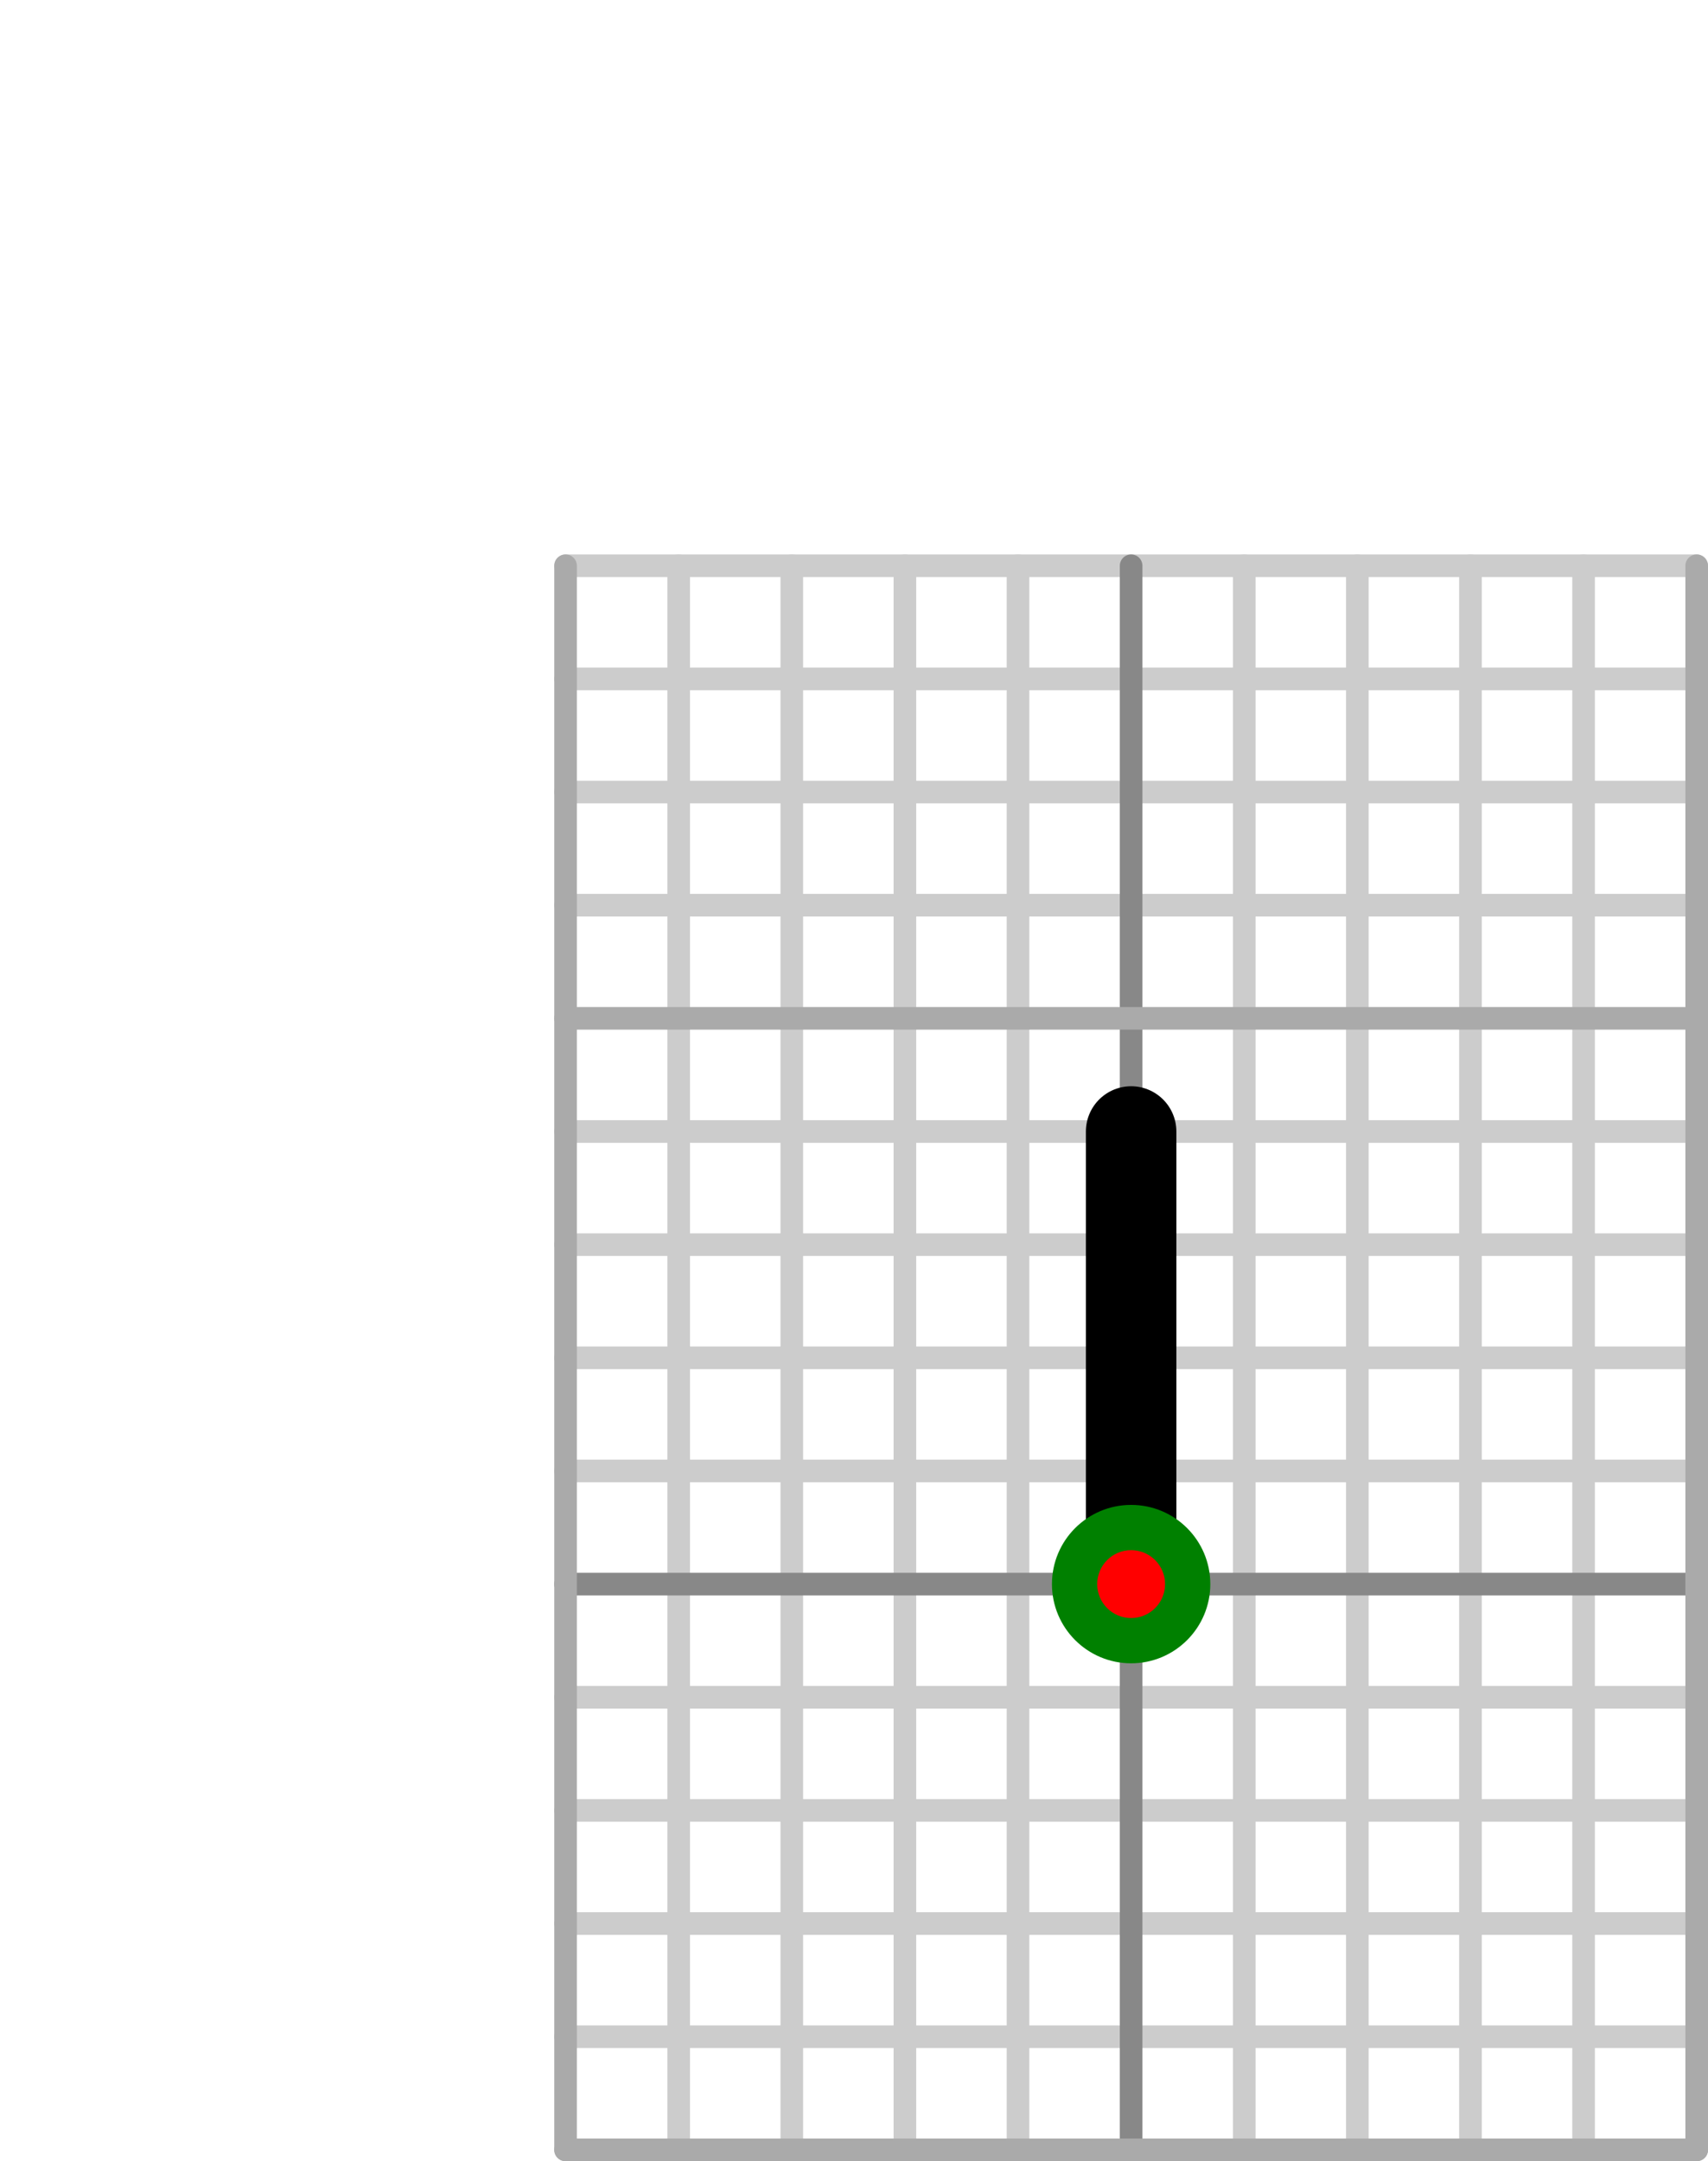
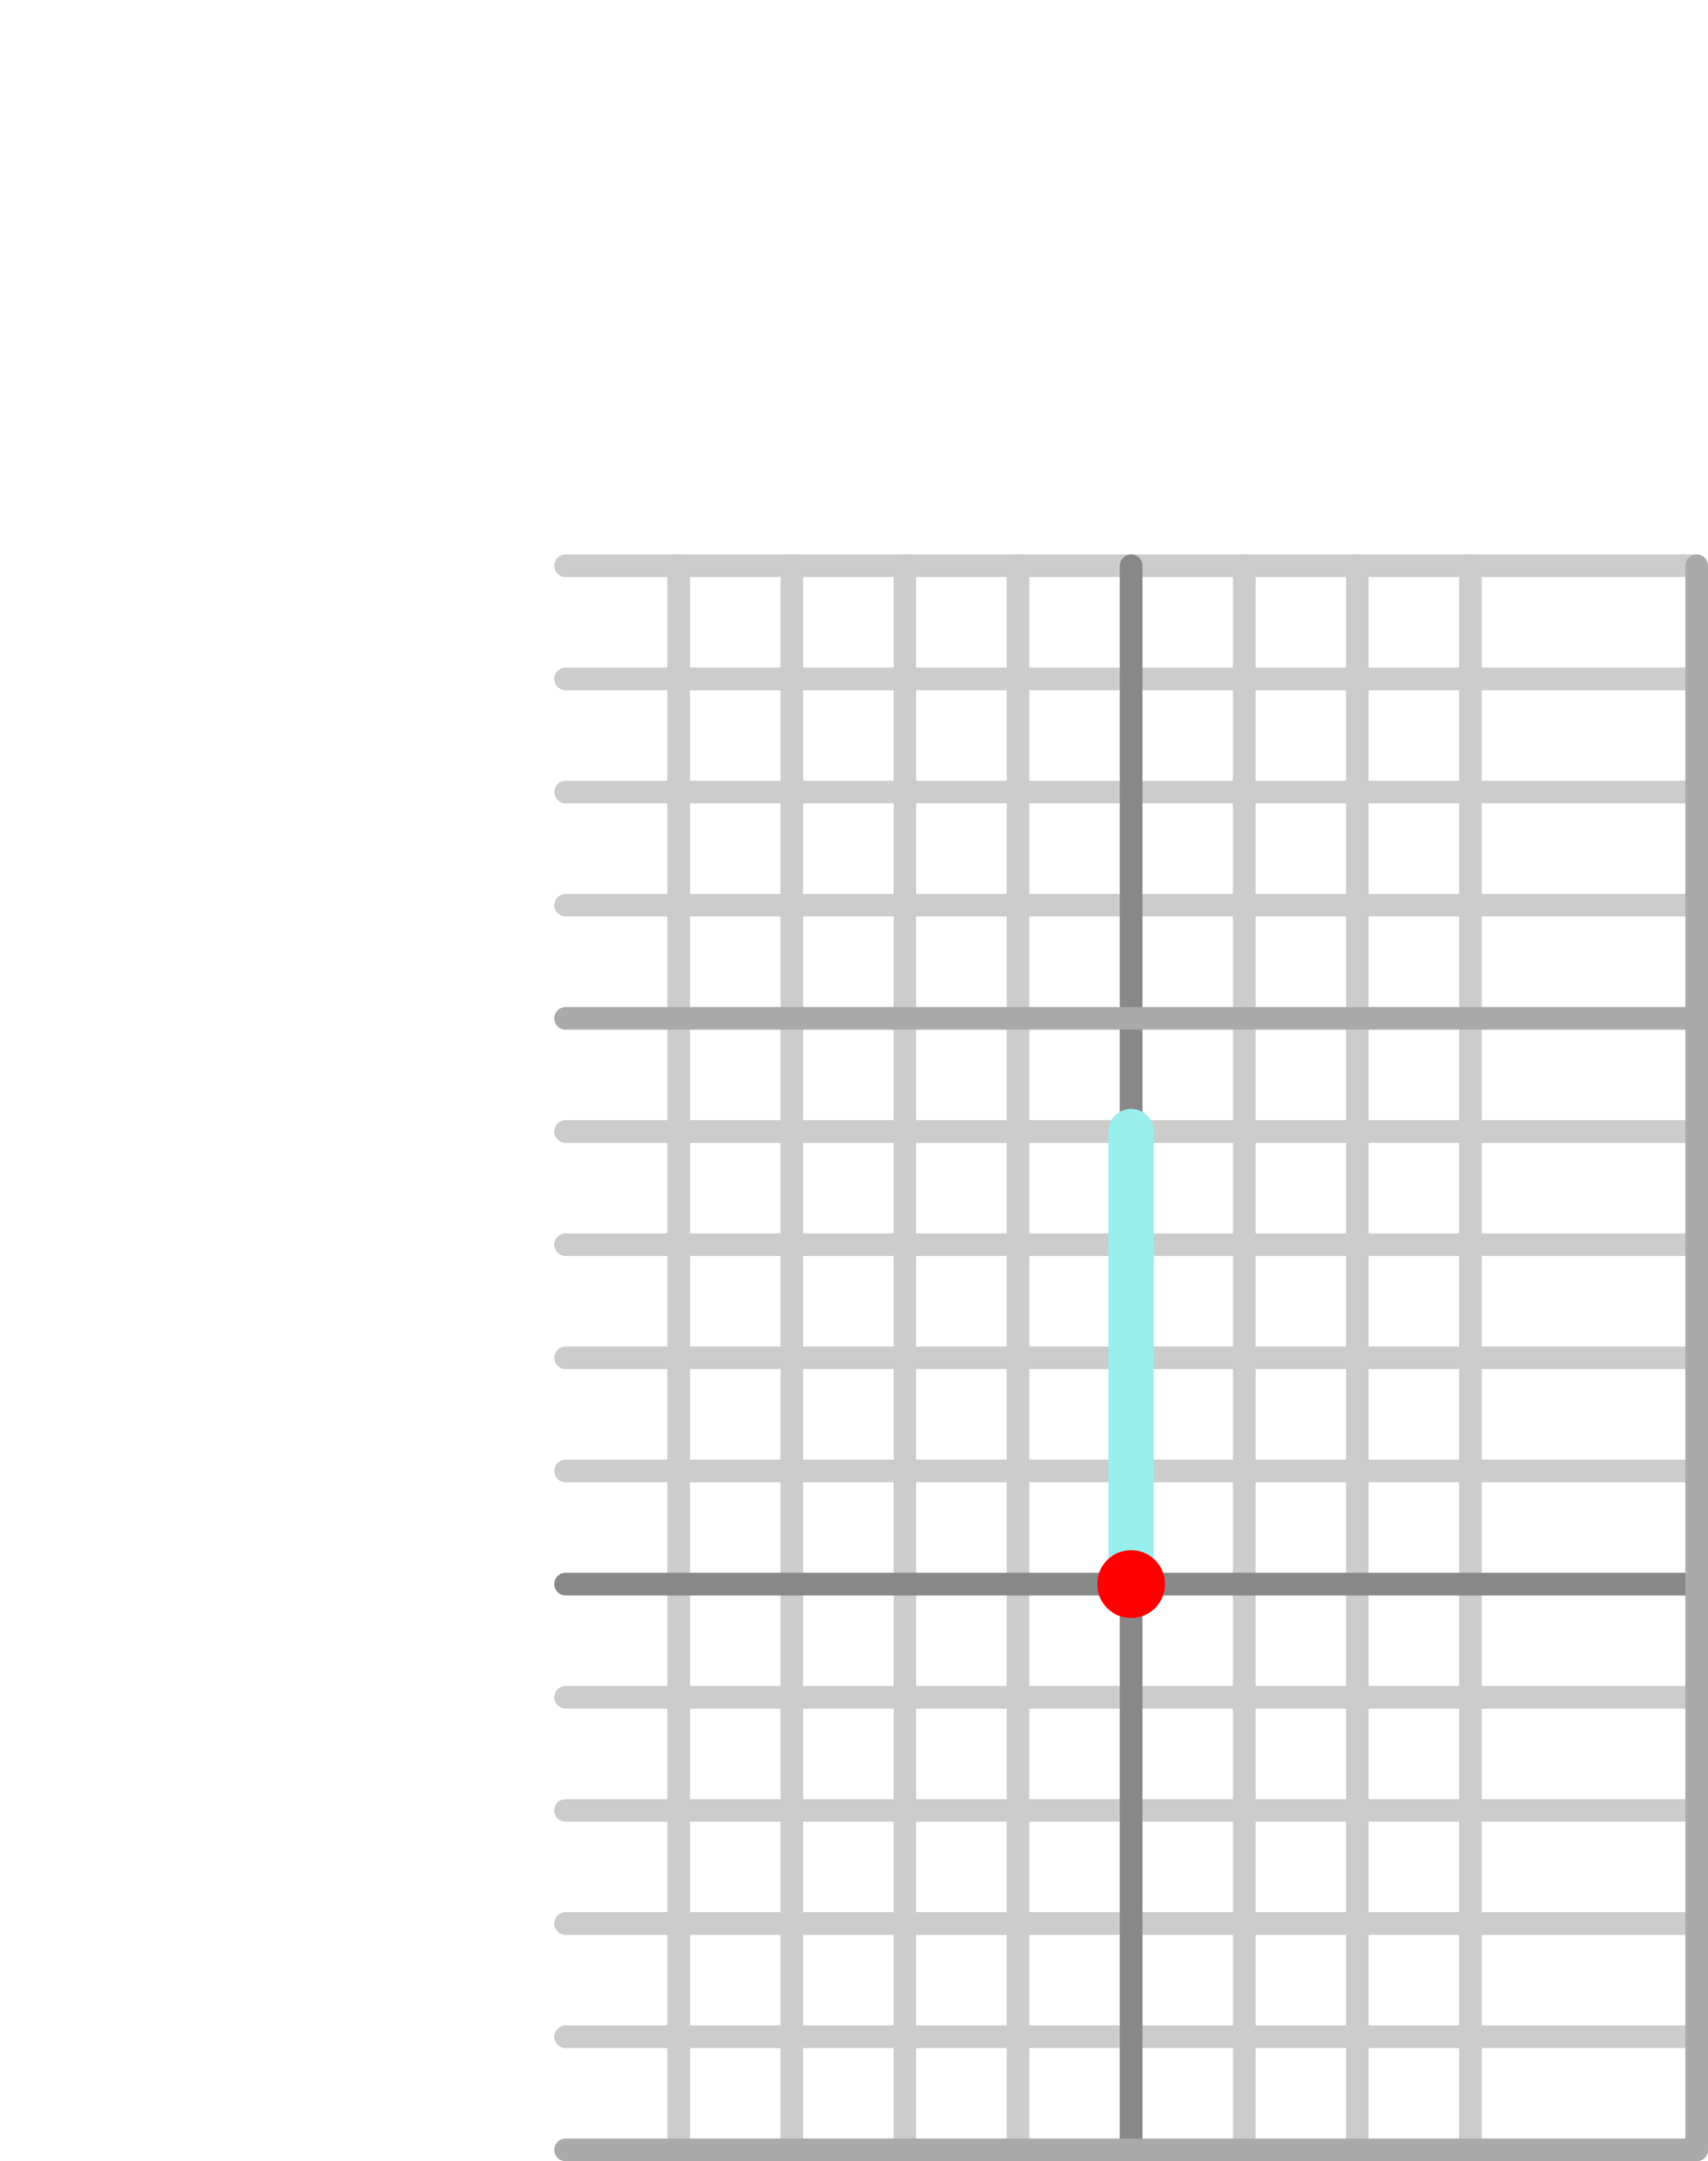
<svg xmlns="http://www.w3.org/2000/svg" version="1.1" width="151" height="191">
  <g stroke-linecap="round" stroke-linejoin="round" fill="none" transform="matrix(10,0,0,-10,100,140)">
    <g stroke-width=".2" stroke="#cccccc">
      <polyline points="-5,-4 5,-4" />
      <polyline points="-5,-3 5,-3" />
      <polyline points="-5,-2 5,-2" />
      <polyline points="-5,-1 5,-1" />
      <polyline points="-5,1 5,1" />
      <polyline points="-5,2 5,2" />
      <polyline points="-5,3 5,3" />
      <polyline points="-5,4 5,4" />
      <polyline points="-5,6 5,6" />
      <polyline points="-5,7 5,7" />
      <polyline points="-5,8 5,8" />
      <polyline points="-5,9 5,9" />
      <polyline points="-4,-5 -4,9" />
      <polyline points="-3,-5 -3,9" />
      <polyline points="-2,-5 -2,9" />
      <polyline points="-1,-5 -1,9" />
      <polyline points="1,-5 1,9" />
      <polyline points="2,-5 2,9" />
      <polyline points="3,-5 3,9" />
-       <polyline points="4,-5 4,9" />
      <polyline points="-5,0 5,0" stroke="#888888" />
      <polyline points="0,-5 0,9" stroke="#888888" />
-       <polyline points="-5,-5 -5,9" stroke="#aaaaaa" />
      <polyline points="-5,-5 5,-5" stroke="#aaaaaa" />
      <polyline points="-5,5 5,5" stroke="#aaaaaa" />
      <polyline points="5,-5 5,9" stroke="#aaaaaa" />
    </g>
    <g stroke-width=".8" stroke="#000000">
      <polyline points=" 0,0 0,0" stroke-width=".4" stroke="#99eeee" />
      <polyline points=" 0,4 0,0" stroke-width=".4" stroke="#99eeee" />
-       <polyline points=" 0,0 0,4" />
    </g>
-     <circle cx="0" cy="0" r=".7" fill="green" />
    <circle cx="0" cy="0" r=".3" fill="red" />
  </g>
</svg>